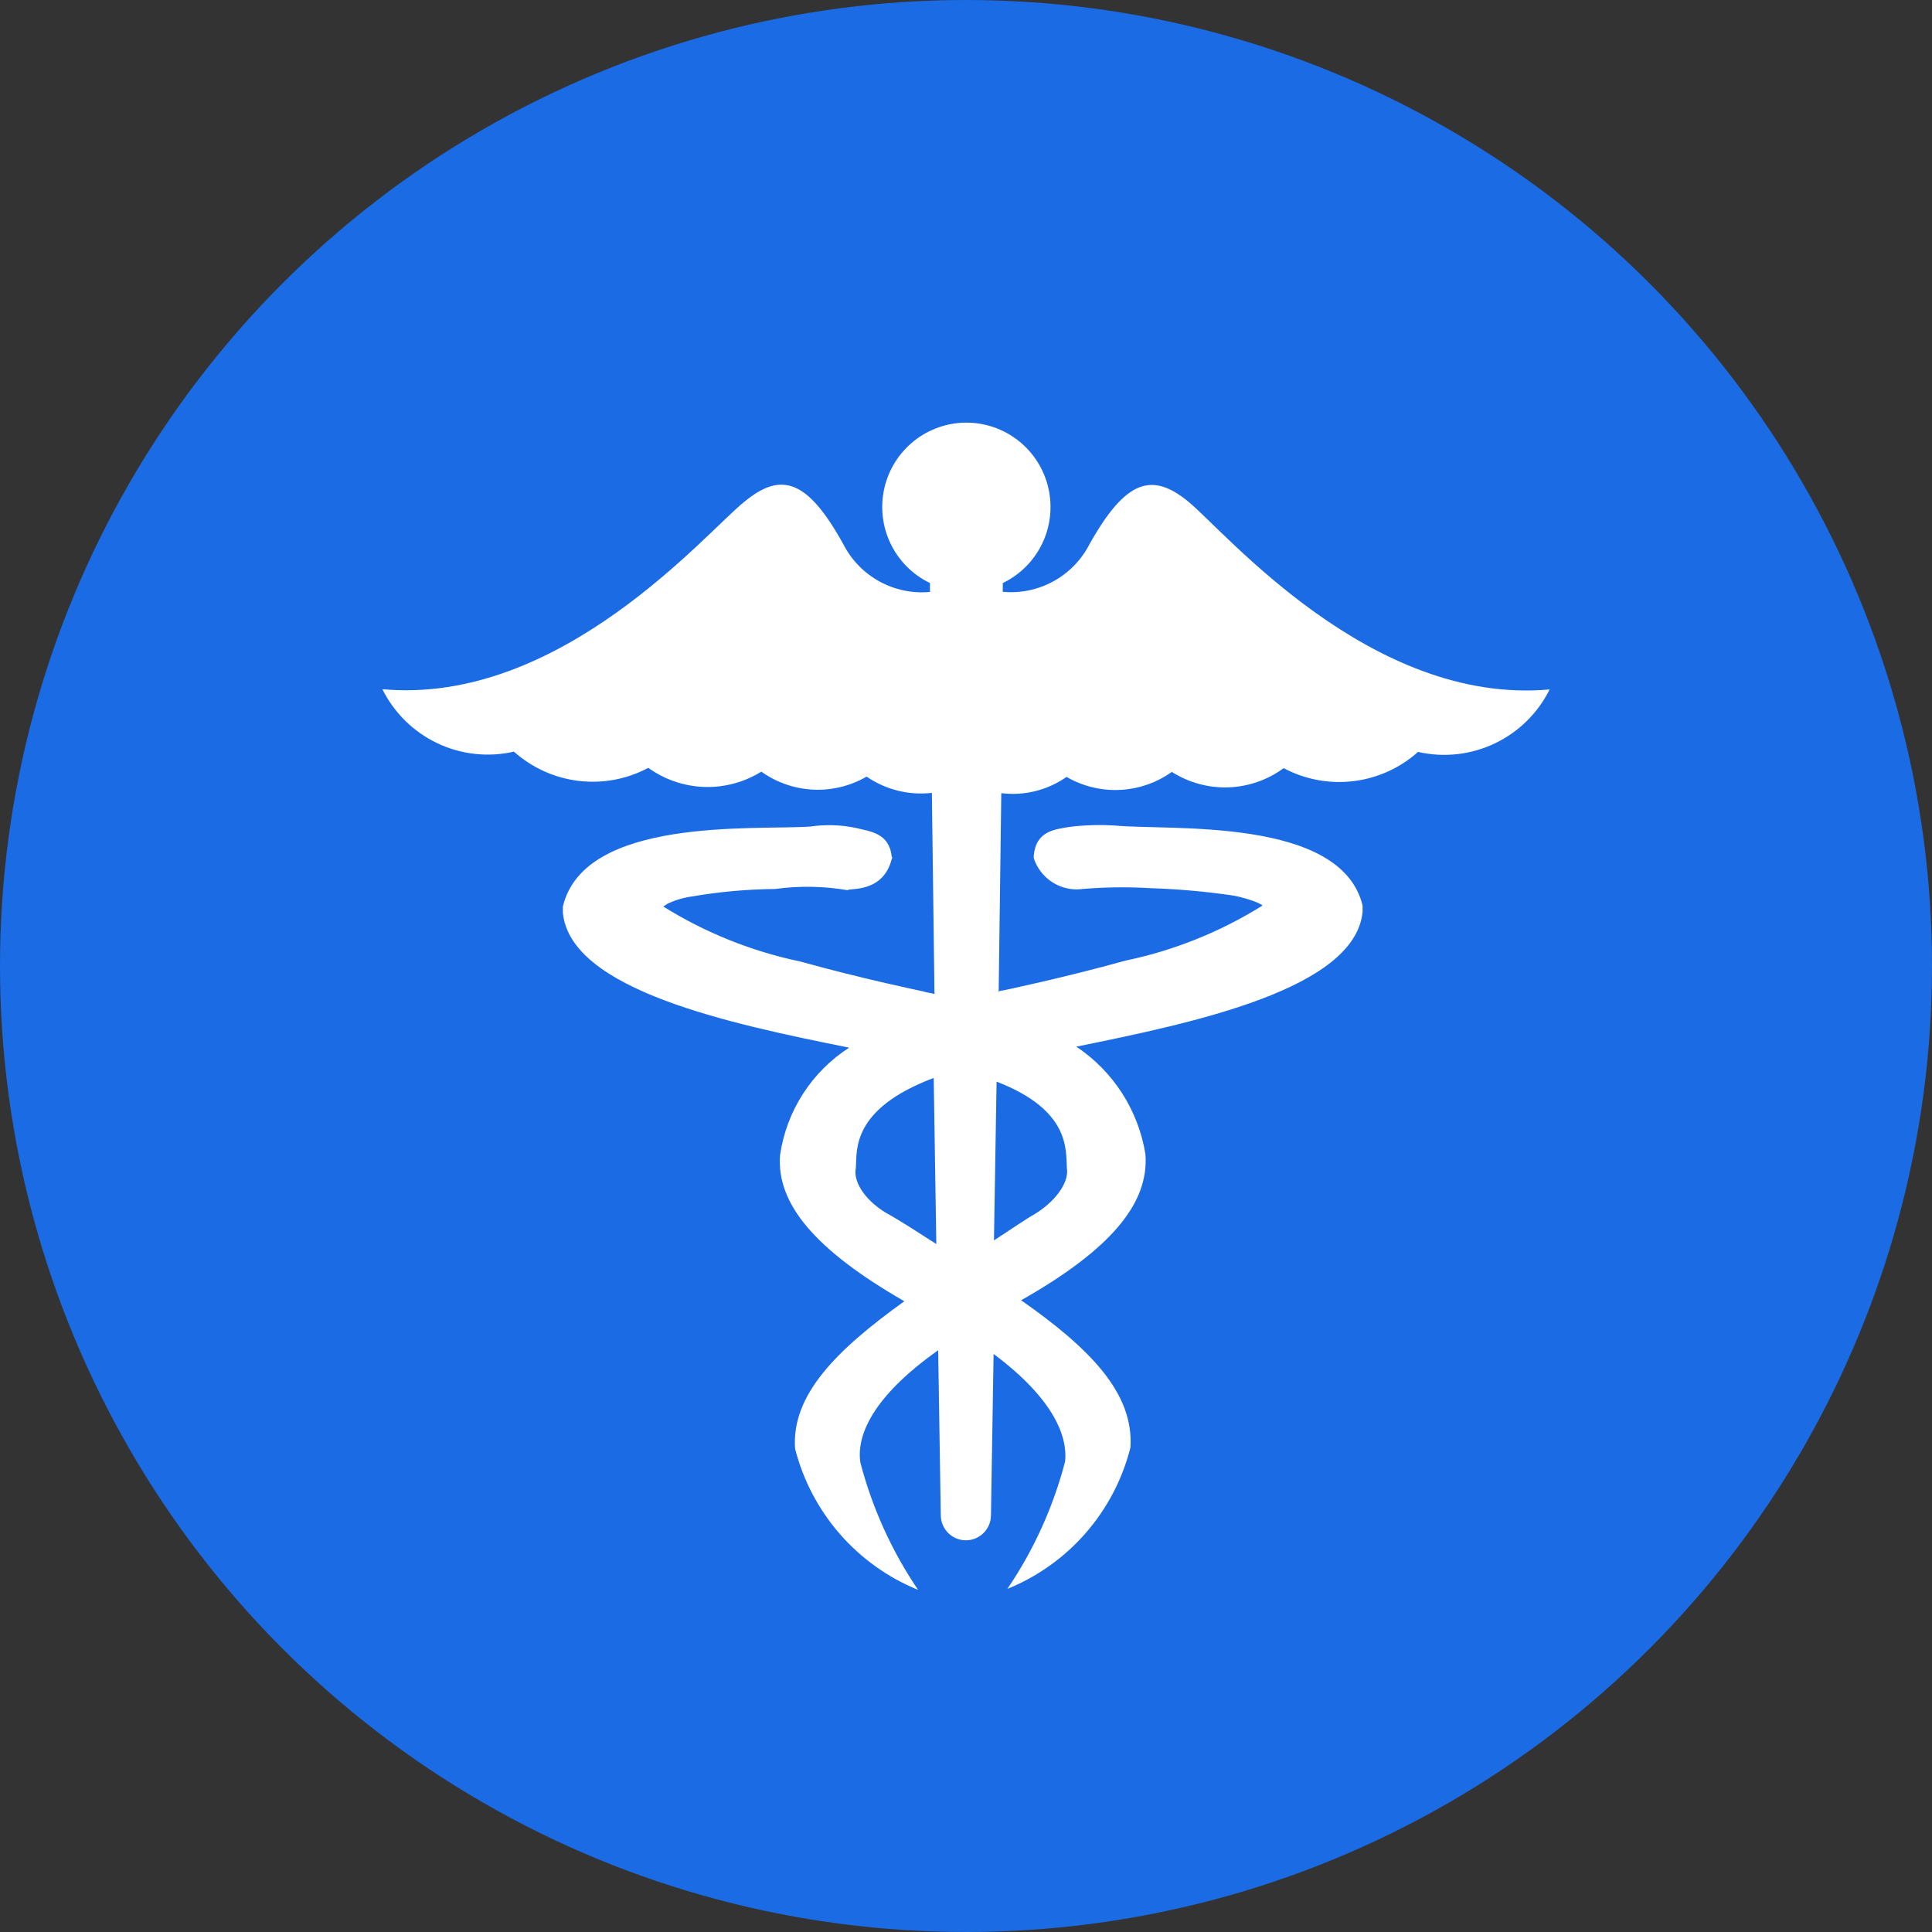
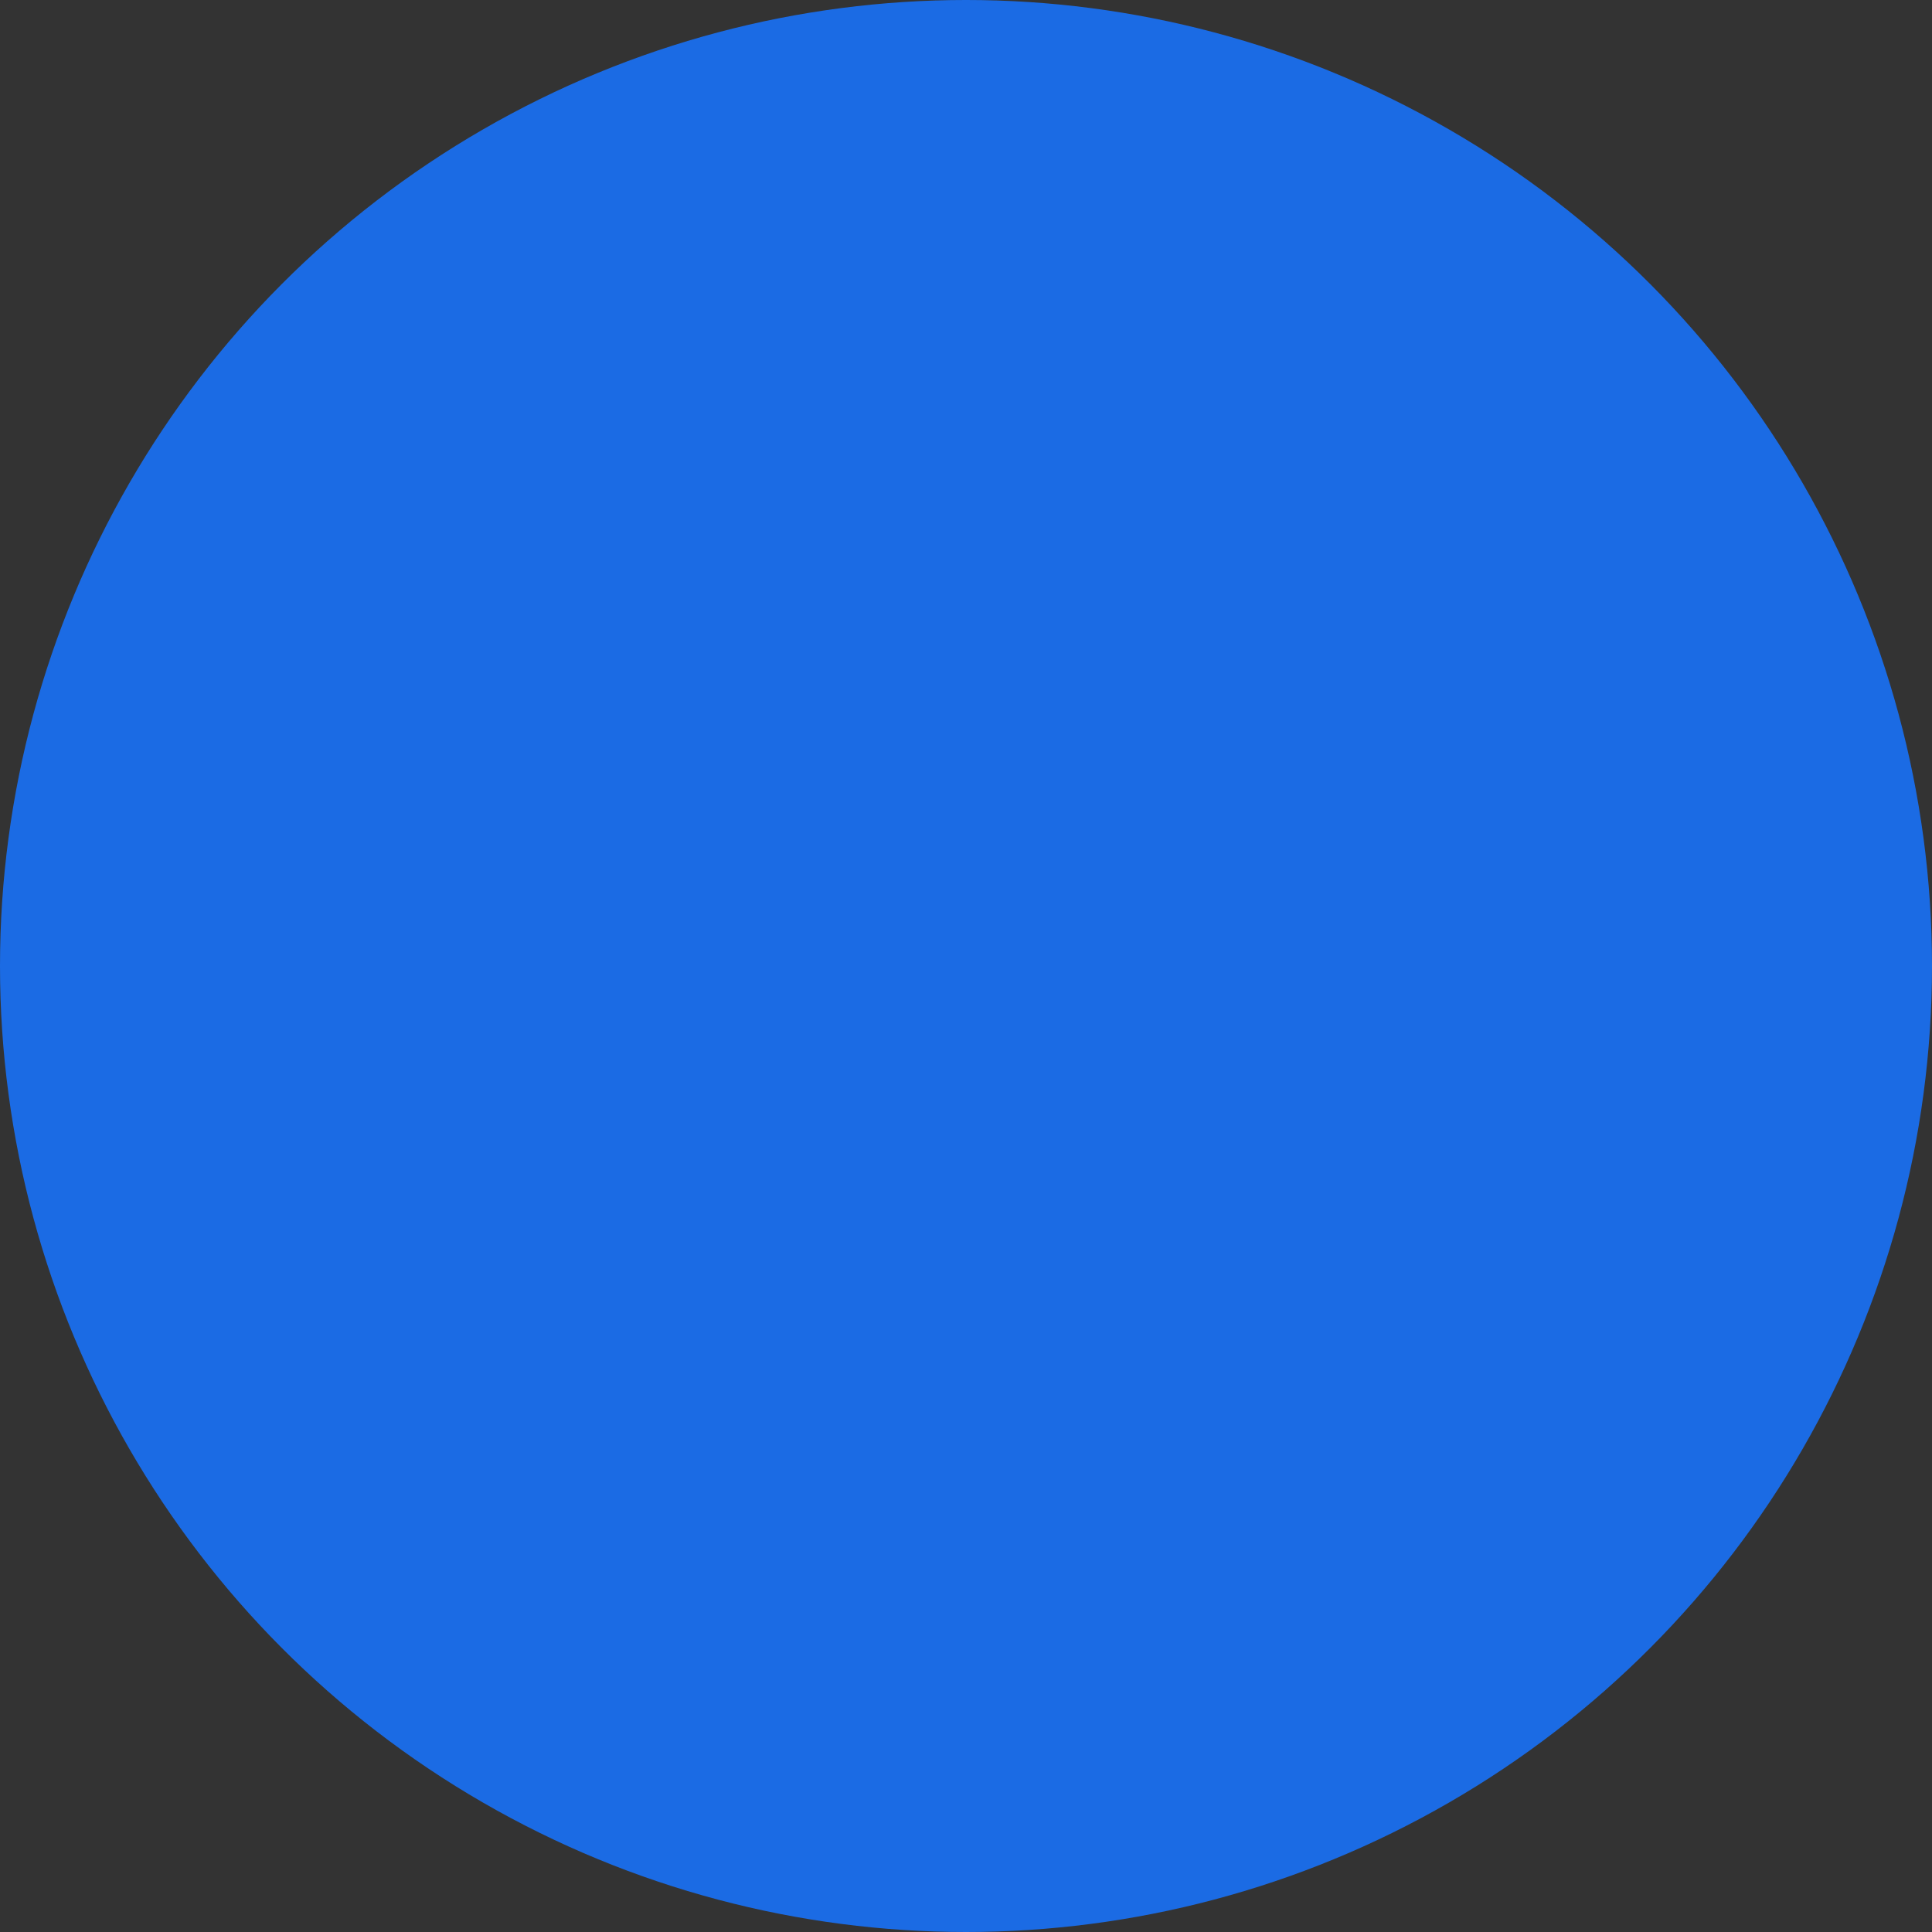
<svg xmlns="http://www.w3.org/2000/svg" width="80" height="80" viewBox="0 0 80 80" fill="none" aria-hidden="true">
  <rect x="0" y="0" width="80" height="80" fill="#333333" stroke="none" />
  <circle cx="40" cy="40" r="40" fill="#1B6BE4" />
-   <path d="M49.217 20.781C47.712 19.537 46.618 19.848 45.111 22.539C44.777 23.188 44.256 23.722 43.617 24.072C42.978 24.423 42.249 24.573 41.523 24.506V24.143C42.235 23.8 42.81 23.225 43.153 22.512C43.497 21.799 43.588 20.99 43.413 20.218C43.238 19.446 42.806 18.757 42.189 18.263C41.572 17.77 40.805 17.5 40.016 17.5C39.226 17.5 38.459 17.77 37.842 18.263C37.225 18.757 36.793 19.446 36.618 20.218C36.443 20.99 36.534 21.799 36.878 22.512C37.221 23.225 37.796 23.8 38.508 24.143V24.511C37.782 24.579 37.053 24.426 36.414 24.075C35.775 23.724 35.256 23.189 34.922 22.539C33.417 19.808 32.323 19.535 30.817 20.781C29.258 22.02 23.227 29.212 15.833 28.538C16.321 29.519 17.123 30.307 18.111 30.776C19.099 31.245 20.215 31.368 21.281 31.124C22.029 31.792 22.963 32.215 23.958 32.334C24.952 32.455 25.96 32.267 26.844 31.795C27.521 32.282 28.328 32.557 29.161 32.586C29.994 32.613 30.817 32.393 31.525 31.952C32.155 32.402 32.901 32.661 33.674 32.697C34.447 32.733 35.214 32.546 35.884 32.158C36.675 32.701 37.635 32.94 38.587 32.831L38.695 41.16C38.539 41.109 38.384 41.109 38.228 41.052C38.228 41.052 35.733 40.537 33.134 39.813C31.127 39.393 29.209 38.624 27.468 37.539C27.522 37.485 27.575 37.485 27.622 37.43C27.951 37.273 28.303 37.168 28.664 37.119C29.798 36.924 30.945 36.822 32.096 36.811C33.095 36.673 34.11 36.691 35.105 36.862C35.105 36.755 36.562 37.019 36.924 35.57C36.931 35.563 36.937 35.556 36.94 35.547C36.944 35.538 36.946 35.529 36.946 35.519C36.946 35.51 36.944 35.5 36.94 35.492C36.937 35.483 36.931 35.475 36.924 35.469C36.817 34.486 36.039 34.433 35.42 34.278C34.804 34.152 34.17 34.135 33.549 34.226C31.259 34.382 24.189 33.813 23.307 37.54V37.795C23.618 41.002 30.274 42.401 35.161 43.381C34.394 43.875 33.742 44.527 33.249 45.294C32.755 46.061 32.432 46.926 32.301 47.83C32.145 49.848 33.755 51.759 37.447 53.882C34.637 55.9 32.766 57.761 32.922 59.986C33.255 61.292 33.89 62.501 34.775 63.518C35.66 64.533 36.77 65.326 38.016 65.833C36.924 64.223 36.115 62.437 35.624 60.553C35.469 59.46 36.093 57.86 38.848 55.911L38.956 62.738C38.956 63.014 39.065 63.28 39.26 63.475C39.455 63.671 39.719 63.781 39.995 63.781C40.271 63.781 40.535 63.671 40.73 63.475C40.925 63.28 41.034 63.014 41.034 62.738L41.142 56.064C43.636 57.926 44.209 59.477 44.105 60.513C43.615 62.397 42.806 64.182 41.714 65.792C42.961 65.287 44.073 64.494 44.958 63.478C45.843 62.463 46.477 61.252 46.808 59.944C46.963 57.67 45.088 55.807 42.283 53.841C46.026 51.719 47.587 49.807 47.429 47.788C47.283 46.891 46.954 46.031 46.462 45.265C45.969 44.5 45.325 43.844 44.568 43.34C49.405 42.356 56.111 40.961 56.422 37.755V37.498C55.539 33.824 48.468 34.396 46.181 34.185C45.557 34.145 44.931 34.162 44.31 34.237C43.684 34.345 42.904 34.392 42.806 35.427V35.535C42.931 35.918 43.175 36.249 43.503 36.482C43.83 36.716 44.224 36.836 44.625 36.828C45.628 36.734 46.636 36.717 47.642 36.777C48.791 36.814 49.937 36.916 51.074 37.084C51.431 37.151 51.78 37.254 52.115 37.394C52.167 37.447 52.27 37.447 52.27 37.502C50.529 38.588 48.611 39.359 46.604 39.777C44.005 40.5 41.509 41.017 41.509 41.017C41.481 41.013 41.453 41.017 41.426 41.025C41.399 41.034 41.374 41.049 41.353 41.069L41.461 32.843C42.414 32.962 43.377 32.721 44.164 32.17C44.834 32.558 45.601 32.745 46.374 32.708C47.147 32.671 47.893 32.413 48.523 31.963C49.221 32.407 50.036 32.63 50.863 32.603C51.689 32.575 52.488 32.297 53.154 31.807C54.039 32.278 55.047 32.466 56.041 32.346C57.036 32.226 57.97 31.803 58.718 31.135C59.783 31.379 60.9 31.256 61.888 30.787C62.877 30.319 63.679 29.531 64.167 28.549C56.761 29.214 50.73 22.02 49.217 20.781ZM36.687 50.222C35.75 49.654 35.325 48.878 35.439 48.36C35.491 47.636 35.233 45.929 38.663 44.635L38.771 51.513C38.108 51.093 37.419 50.629 36.691 50.222H36.687ZM44.174 48.36C44.281 48.878 43.808 49.653 42.926 50.222C42.303 50.585 41.73 50.998 41.158 51.361L41.266 44.788C44.336 45.973 44.126 47.627 44.178 48.353L44.174 48.36Z" fill="#fff" />
</svg>